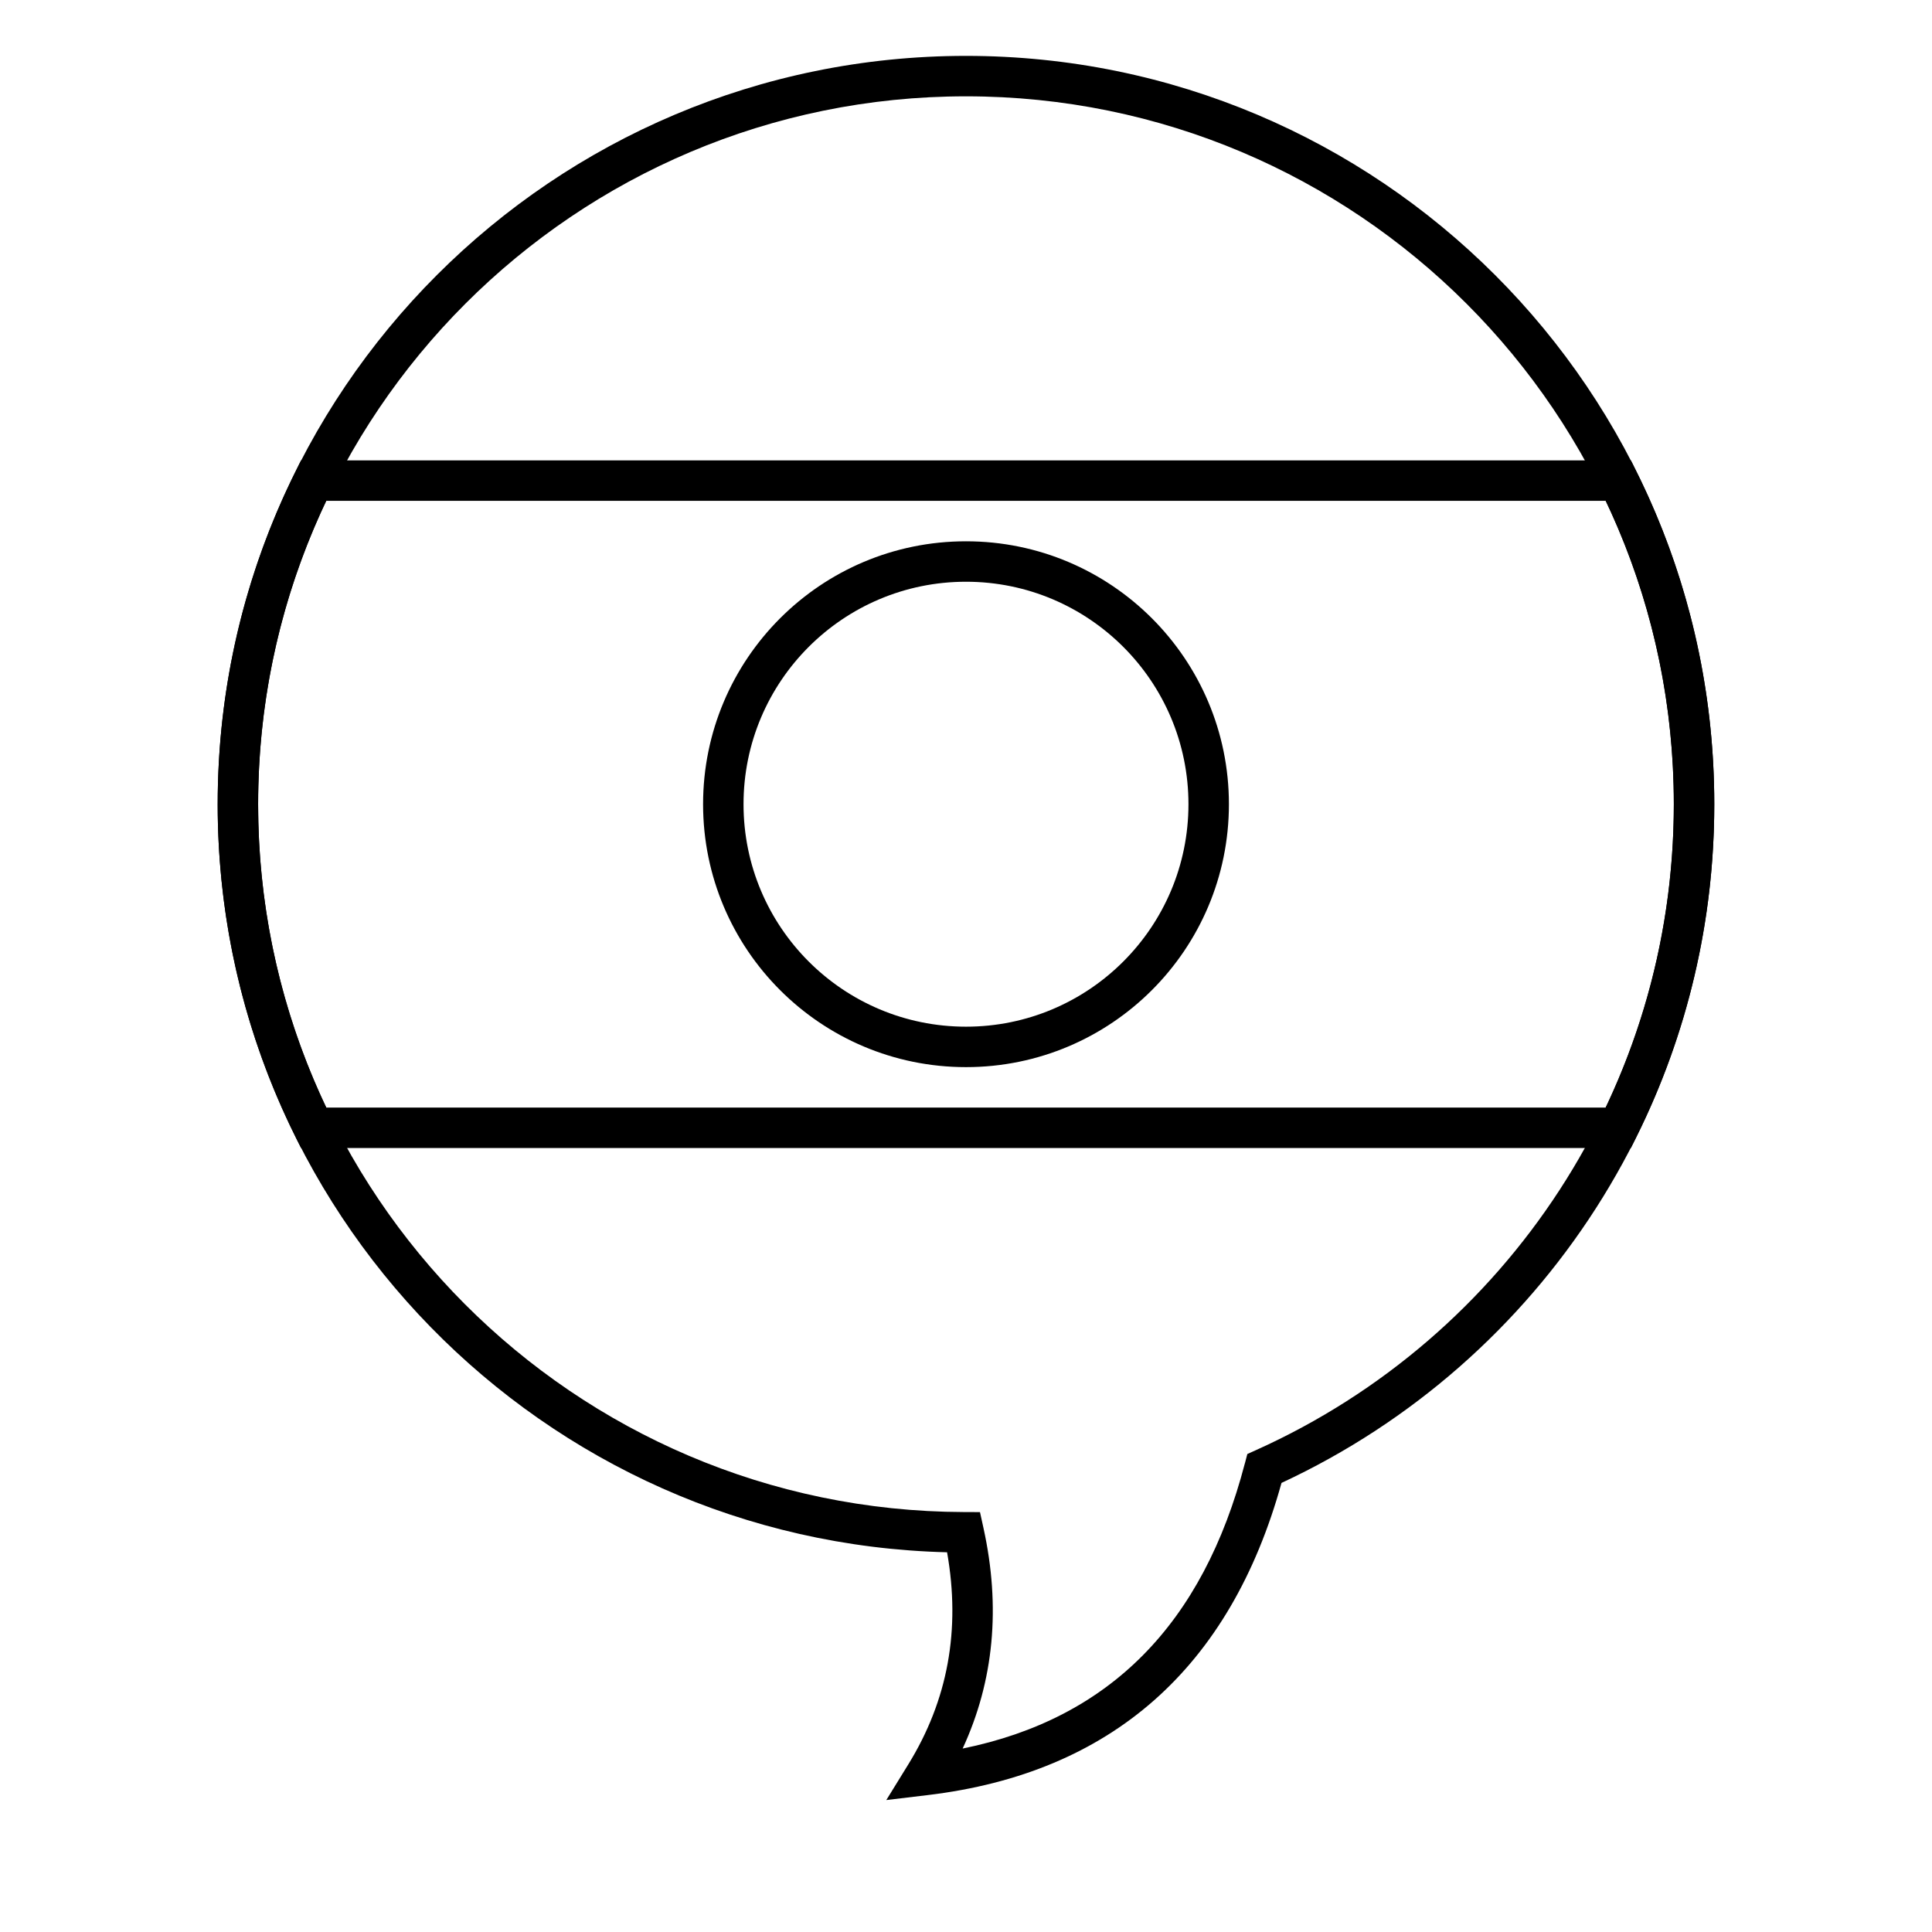
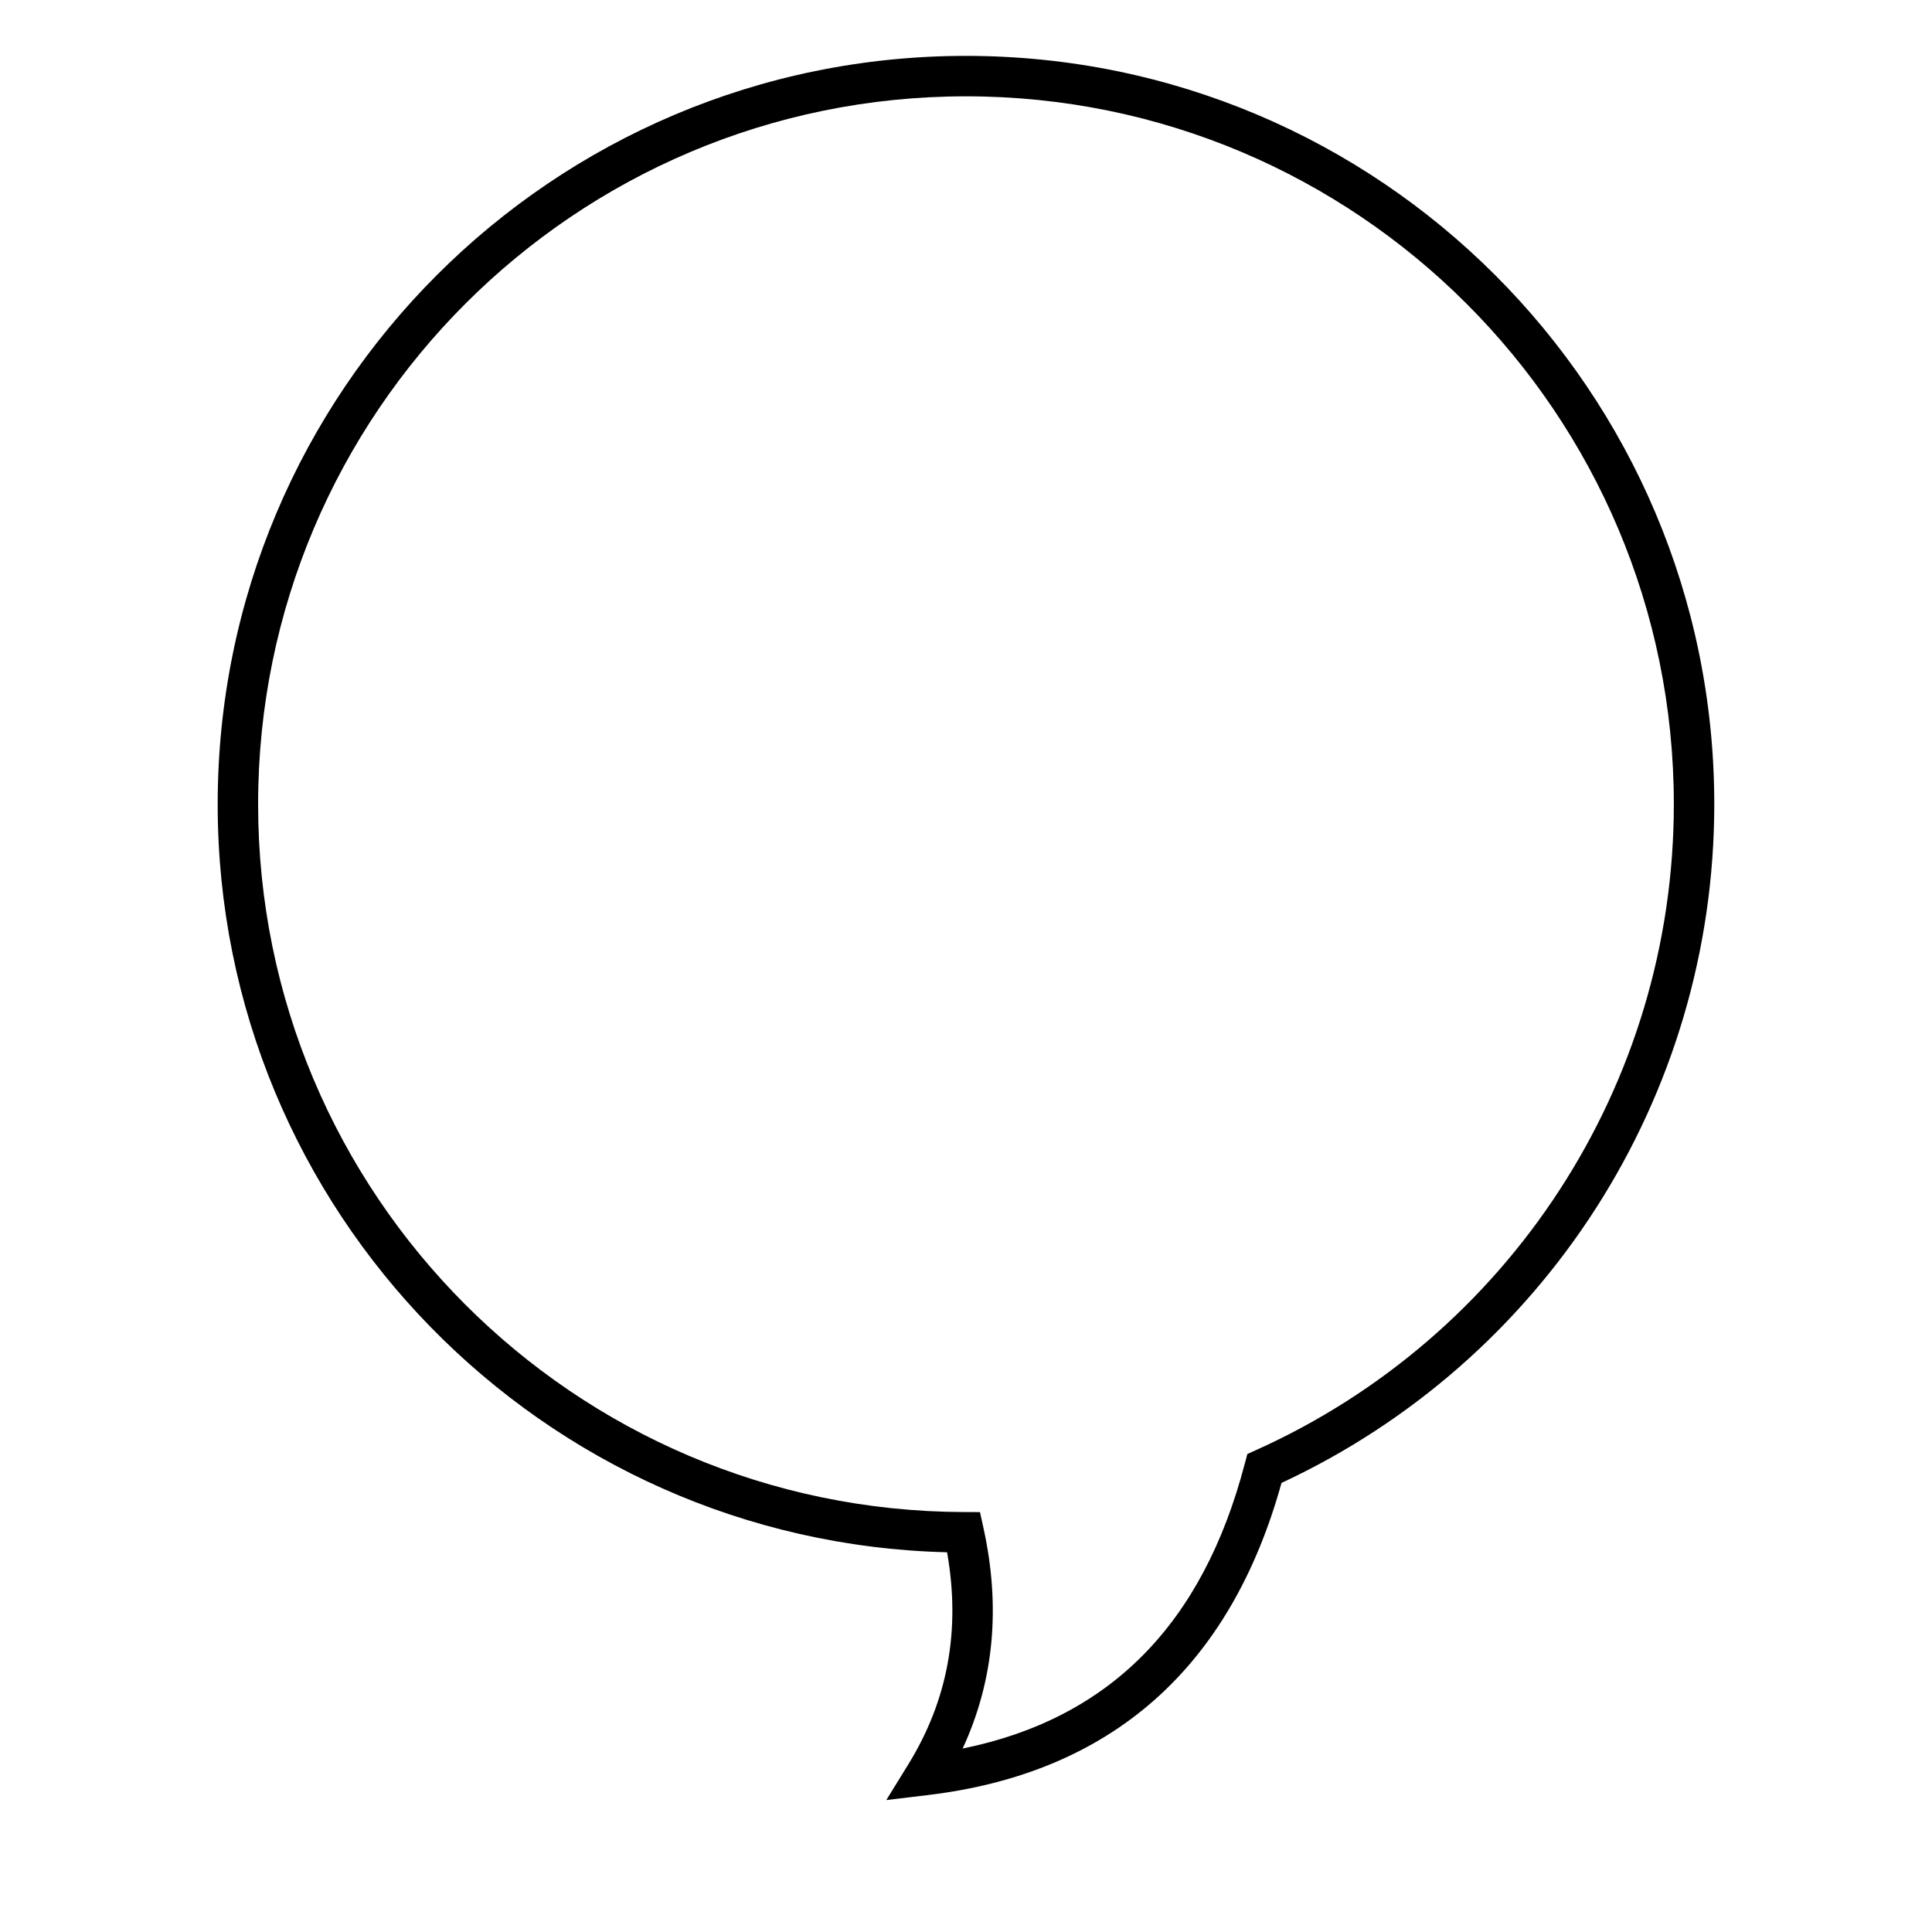
<svg xmlns="http://www.w3.org/2000/svg" fill="#000000" width="800px" height="800px" version="1.1" viewBox="144 144 512 512">
  <g>
-     <path d="m212.41 357.12c0 28.203 6.227 55.504 18.051 80.395h339.07c11.828-24.891 18.051-52.191 18.051-80.395s-6.223-55.504-18.051-80.395h-339.07c-11.824 24.891-18.051 52.191-18.051 80.395zm363.8-91.113 1.48 2.973c13.496 27.156 20.613 57.145 20.613 88.141s-7.117 60.984-20.613 88.141l-1.48 2.973h-352.43l-1.477-2.973c-13.496-27.156-20.617-57.145-20.617-88.141s7.121-60.984 20.617-88.141l1.477-2.973z" />
-     <path d="m400 426.8c-38.48 0-69.676-31.195-69.676-69.676 0-38.48 31.195-69.676 69.676-69.676s69.676 31.195 69.676 69.676c0 38.48-31.195 69.676-69.676 69.676zm0-10.719c32.559 0 58.953-26.395 58.953-58.957s-26.395-58.957-58.953-58.957c-32.562 0-58.957 26.395-58.957 58.957s26.395 58.957 58.957 58.957z" />
    <path d="m201.69 357.12c0-109.52 88.785-198.31 198.31-198.31 109.52 0 198.3 88.785 198.3 198.31 0 77.938-45.375 147.6-114.69 179.87-13.598 49.047-45.078 76.891-93.699 82.719l-11.031 1.324 5.832-9.457c10.48-17.004 13.906-35.656 10.273-56.207-107.23-2.656-193.3-90.422-193.3-198.25zm272.22 174.69 0.648-2.481 2.336-1.051c66.809-30.066 110.69-96.609 110.69-171.16 0-103.6-83.984-187.59-187.59-187.59-103.61 0-187.59 83.988-187.59 187.59 0 103.39 83.652 187.28 187.01 187.59l4.293 0.016 0.922 4.195c4.617 20.977 2.777 40.527-5.516 58.465 38.91-7.922 63.637-32.895 74.789-75.574z" />
  </g>
</svg>